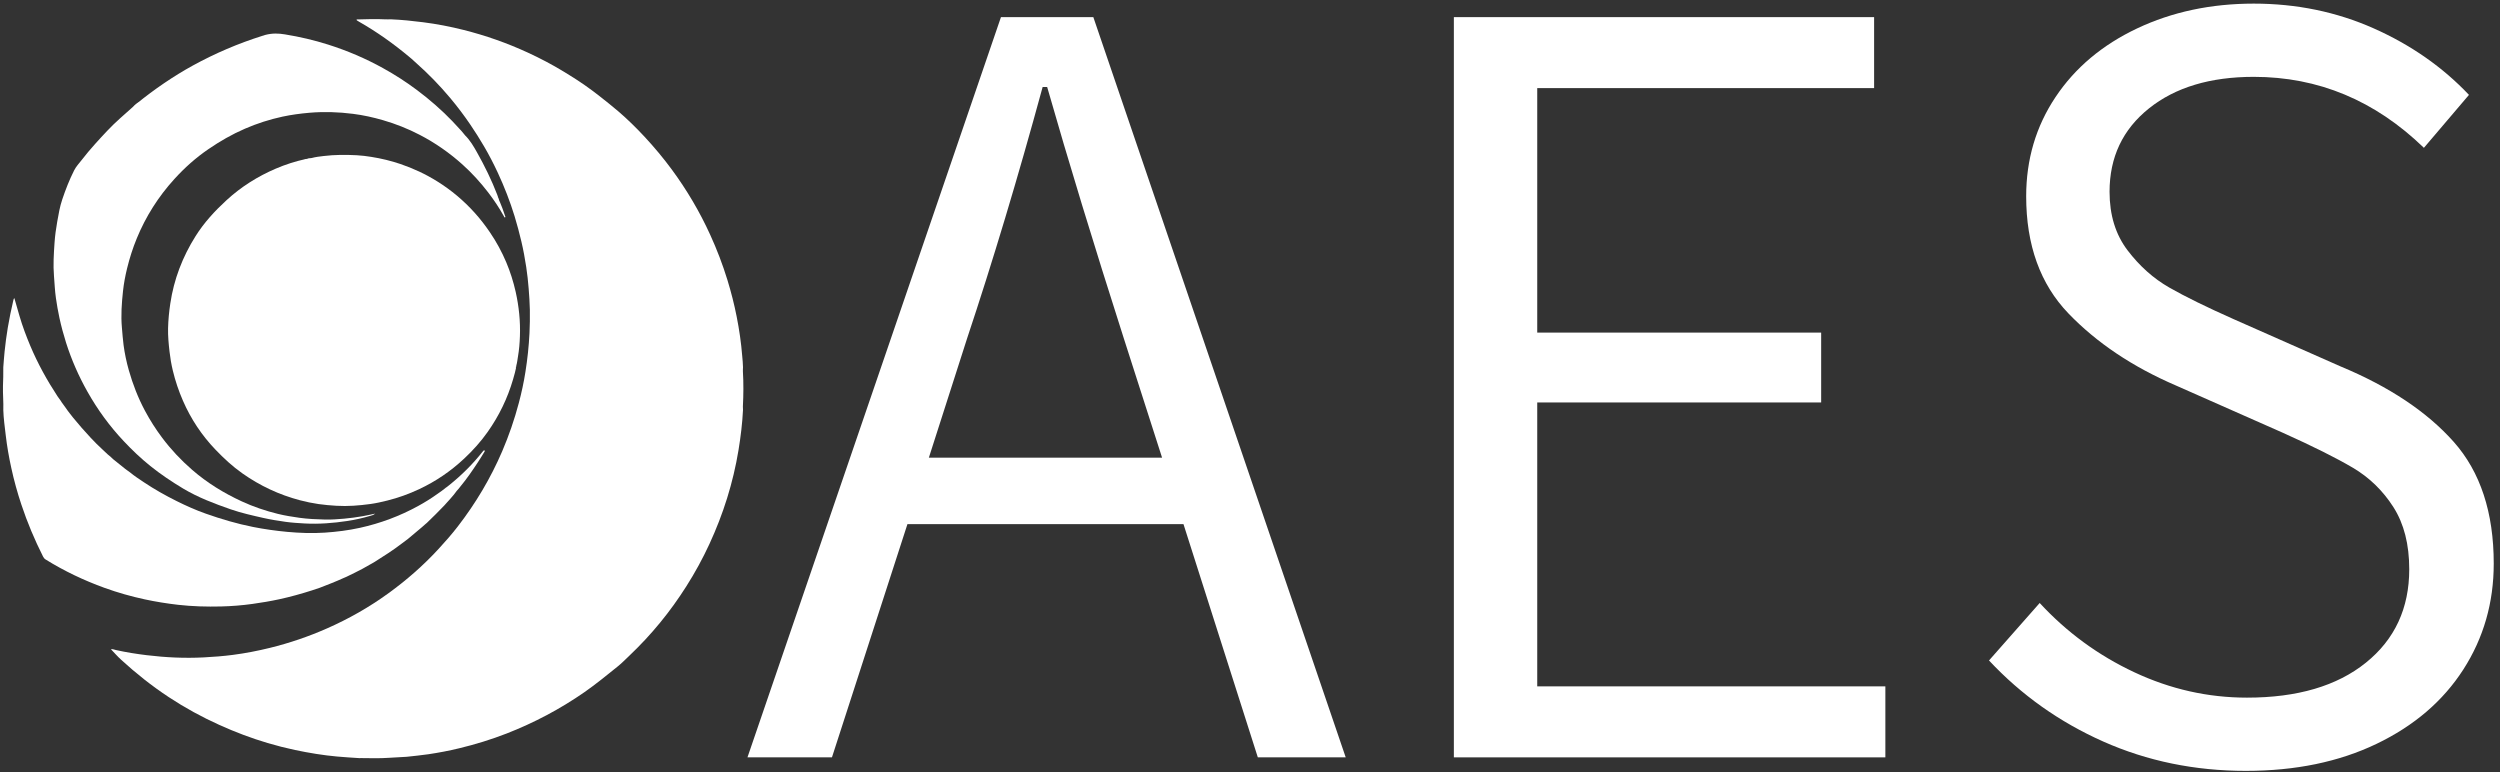
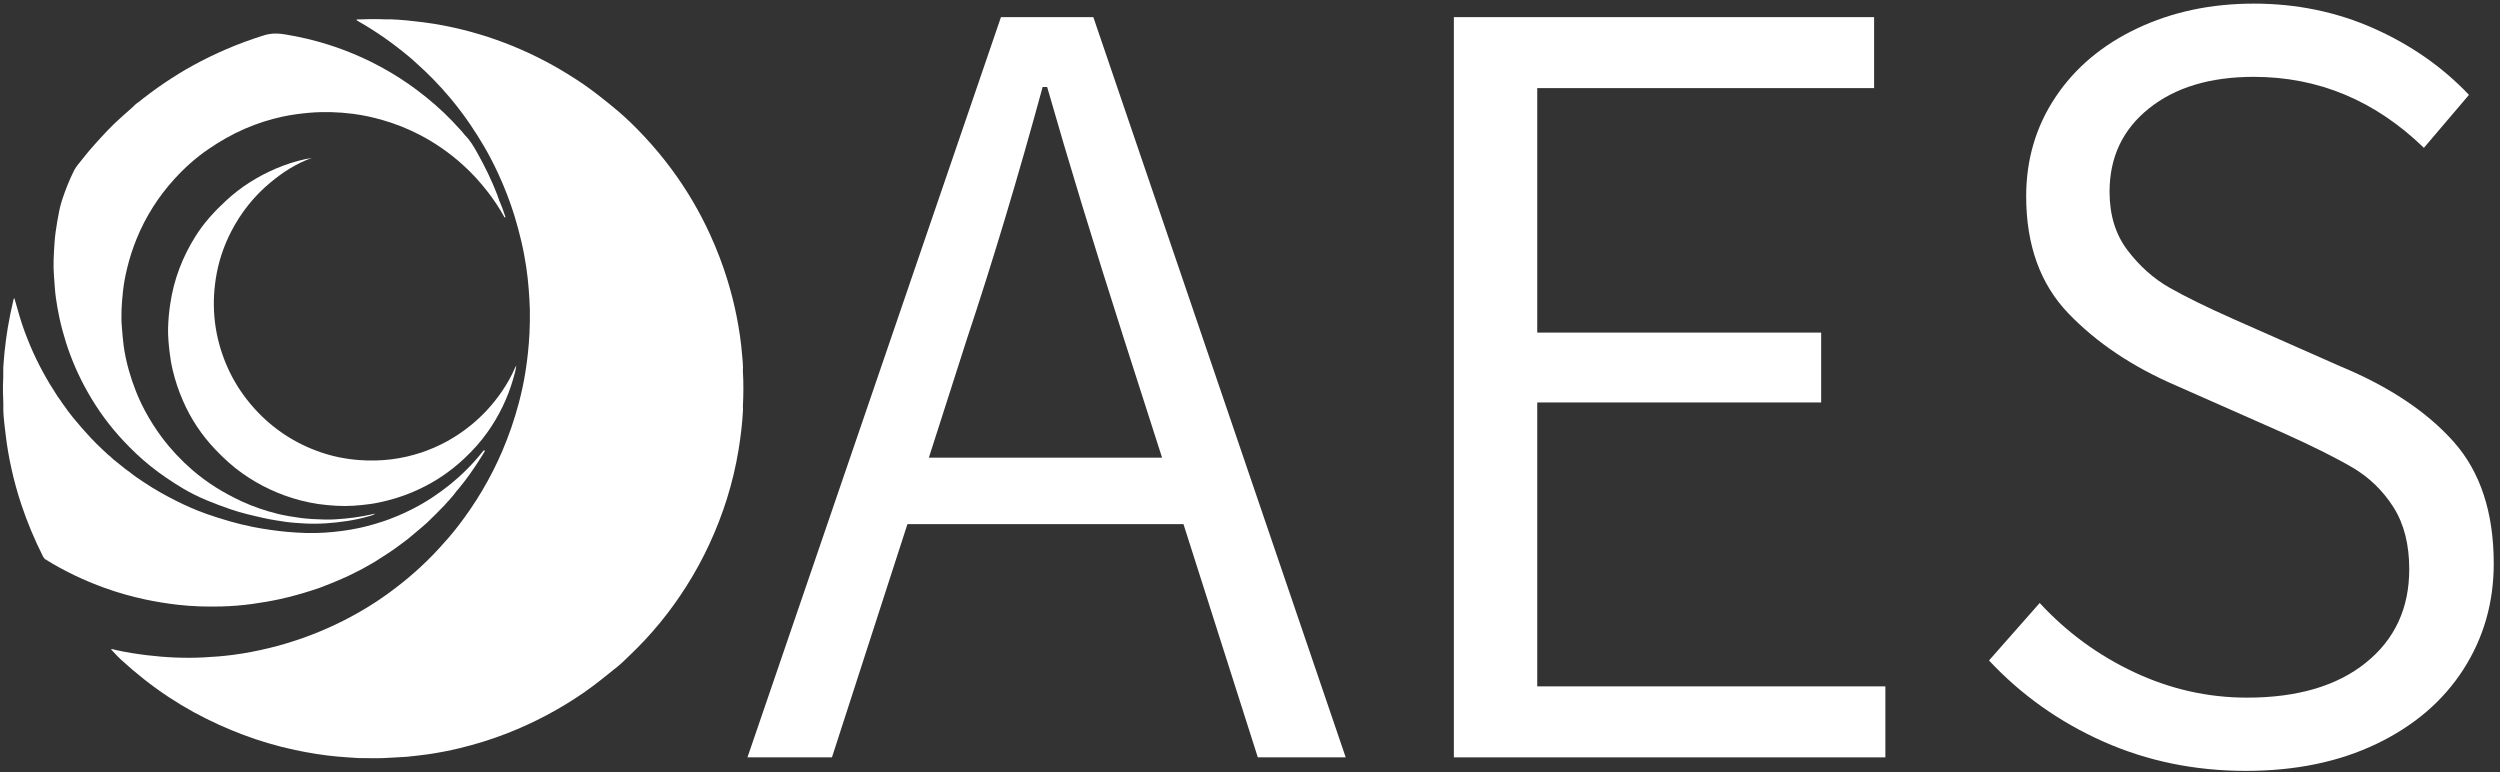
<svg xmlns="http://www.w3.org/2000/svg" width="123px" height="38px" viewBox="0 0 123 38" version="1.1">
  <rect x="0" y="0" width="123" height="38" fill="#333333" stroke="none" />
  <title>aes-white-logo-global</title>
  <desc>Created with Sketch.</desc>
  <g id="Symbols" stroke="none" stroke-width="1" fill="none" fill-rule="evenodd">
    <g id="aes-white-logo-global" fill="#FFFFFF" fill-rule="nonzero">
      <g id="Group" transform="translate(36.721, 0)">
        <path d="M21.506,25.787 L7.925,25.787 L4.211,37.262 L0.054,37.262 L12.526,0.843 L17.071,0.843 L29.488,37.262 L25.164,37.262 L21.506,25.787 Z M20.453,22.517 L18.568,16.641 C17.09,12.022 15.833,7.902 14.799,4.28 L14.577,4.28 C13.358,8.752 12.119,12.872 10.863,16.641 L8.979,22.517 L20.453,22.517 L20.453,22.517 Z" id="Shape" />
        <polygon id="Path" points="34.809 0.843 55.485 0.843 55.485 4.335 38.911 4.335 38.911 16.364 52.88 16.364 52.88 19.801 38.911 19.801 38.911 33.769 56.039 33.769 56.039 37.262 34.809 37.262" />
        <path d="M66.765,36.486 C64.603,35.525 62.727,34.195 61.138,32.495 L63.632,29.667 C64.963,31.109 66.515,32.245 68.289,33.076 C70.063,33.908 71.91,34.324 73.832,34.324 C76.307,34.324 78.257,33.751 79.68,32.605 C81.102,31.46 81.814,29.926 81.814,28.004 C81.814,26.785 81.555,25.769 81.038,24.956 C80.52,24.143 79.855,23.496 79.043,23.015 C78.229,22.536 77.084,21.962 75.606,21.297 L70.34,18.969 C68.196,18.046 66.432,16.863 65.046,15.421 C63.66,13.98 62.967,12.059 62.967,9.657 C62.967,7.846 63.447,6.22 64.409,4.779 C65.369,3.337 66.709,2.21 68.427,1.397 C70.146,0.585 72.058,0.178 74.164,0.178 C76.271,0.178 78.239,0.585 80.068,1.397 C81.897,2.211 83.458,3.301 84.752,4.668 L82.535,7.273 C80.132,4.945 77.342,3.781 74.164,3.781 C72.021,3.781 70.302,4.299 69.009,5.333 C67.715,6.368 67.069,7.736 67.069,9.435 C67.069,10.581 67.365,11.541 67.956,12.317 C68.547,13.094 69.231,13.703 70.007,14.147 C70.783,14.59 71.836,15.108 73.167,15.699 L78.433,18.027 C80.834,19.025 82.691,20.264 84.004,21.741 C85.315,23.22 85.971,25.215 85.971,27.728 C85.971,29.65 85.473,31.386 84.475,32.939 C83.477,34.491 82.054,35.71 80.206,36.597 C78.358,37.484 76.215,37.927 73.776,37.927 C71.263,37.927 68.926,37.446 66.765,36.486 Z" id="Path" />
      </g>
      <g id="Group" transform="translate(0, 0.913)">
        <path d="M36.556,17.155 C36.554,17.222 36.547,17.29 36.551,17.357 C36.585,17.935 36.58,18.513 36.55,19.091 C36.548,19.143 36.554,19.197 36.556,19.25 C36.523,19.913 36.443,20.57 36.336,21.225 C36.072,22.835 35.586,24.376 34.902,25.856 C34.569,26.577 34.188,27.273 33.761,27.944 C33.371,28.558 32.947,29.147 32.487,29.709 C32.008,30.296 31.491,30.847 30.942,31.369 C30.757,31.545 30.577,31.728 30.378,31.887 C29.844,32.315 29.318,32.75 28.755,33.141 C27.559,33.971 26.283,34.646 24.928,35.175 C24.168,35.471 23.39,35.71 22.597,35.901 C22.095,36.023 21.587,36.12 21.076,36.196 C20.722,36.249 20.365,36.28 20.01,36.321 C19.713,36.338 19.416,36.351 19.12,36.372 C18.678,36.402 18.236,36.391 17.793,36.385 C17.751,36.384 17.708,36.386 17.666,36.386 C17.305,36.361 16.943,36.342 16.583,36.308 C16.241,36.277 15.9,36.234 15.56,36.18 C15.21,36.123 14.862,36.061 14.515,35.987 C14.061,35.89 13.613,35.776 13.168,35.644 C12.359,35.404 11.572,35.105 10.802,34.758 C9.931,34.365 9.096,33.909 8.298,33.382 C7.467,32.834 6.692,32.217 5.959,31.546 C5.782,31.385 5.624,31.203 5.456,31.028 C5.543,31.013 5.627,31.052 5.71,31.07 C6.208,31.18 6.711,31.261 7.218,31.322 C8.15,31.435 9.084,31.48 10.024,31.431 C10.502,31.406 10.979,31.37 11.454,31.308 C12.069,31.228 12.677,31.11 13.279,30.962 C14.244,30.725 15.18,30.406 16.088,30.005 C17.151,29.537 18.158,28.965 19.099,28.284 C19.996,27.636 20.826,26.91 21.577,26.095 C21.907,25.737 22.228,25.371 22.525,24.987 C23.406,23.846 24.139,22.616 24.708,21.29 C25.039,20.517 25.311,19.725 25.526,18.913 C25.66,18.41 25.77,17.901 25.851,17.386 C25.951,16.753 26.02,16.116 26.051,15.474 C26.069,15.094 26.075,14.714 26.069,14.334 C26.063,13.983 26.037,13.633 26.01,13.282 C25.982,12.929 25.944,12.577 25.891,12.227 C25.827,11.804 25.749,11.382 25.651,10.965 C25.552,10.548 25.443,10.135 25.318,9.726 C25.093,8.994 24.816,8.284 24.494,7.59 C24.286,7.143 24.061,6.706 23.811,6.281 C23.599,5.919 23.376,5.565 23.14,5.218 C22.832,4.765 22.502,4.329 22.151,3.909 C21.635,3.293 21.076,2.718 20.474,2.185 C20.424,2.14 20.375,2.094 20.325,2.049 C20.264,1.981 20.183,1.936 20.119,1.871 C19.351,1.232 18.54,0.654 17.671,0.159 C17.64,0.142 17.61,0.122 17.58,0.104 C17.571,0.085 17.533,0.082 17.543,0.059 C17.555,0.032 17.587,0.044 17.61,0.043 C18.049,0.03 18.488,0.015 18.926,0.038 C19.032,0.044 19.138,0.038 19.244,0.038 C19.772,0.06 20.297,0.115 20.822,0.182 C21.489,0.267 22.149,0.394 22.8,0.558 C23.892,0.832 24.951,1.205 25.974,1.677 C26.583,1.958 27.176,2.27 27.749,2.619 C27.84,2.677 27.935,2.731 28.026,2.79 C28.537,3.103 29.027,3.447 29.499,3.818 C29.81,4.063 30.122,4.309 30.423,4.567 C30.879,4.958 31.306,5.379 31.716,5.819 C32.192,6.332 32.64,6.868 33.055,7.431 C33.794,8.435 34.425,9.503 34.942,10.639 C35.273,11.363 35.557,12.106 35.791,12.868 C35.972,13.461 36.126,14.06 36.245,14.668 C36.371,15.304 36.465,15.945 36.516,16.592 C36.531,16.78 36.554,16.967 36.556,17.155 Z" id="Path" />
-         <path d="M15.341,6.859 C15.533,6.808 15.731,6.786 15.926,6.763 C16.467,6.697 17.01,6.697 17.552,6.725 C17.792,6.737 18.032,6.768 18.27,6.806 C18.755,6.883 19.231,6.997 19.697,7.155 C20.333,7.371 20.937,7.653 21.507,8.008 C22.198,8.437 22.814,8.956 23.359,9.561 C23.63,9.861 23.875,10.18 24.103,10.515 C24.422,10.982 24.688,11.474 24.908,11.993 C25.106,12.463 25.259,12.947 25.371,13.445 C25.532,14.166 25.607,14.894 25.58,15.63 C25.569,15.962 25.542,16.295 25.485,16.624 C25.459,16.774 25.445,16.926 25.403,17.072 C25.223,17.672 24.883,18.184 24.516,18.681 C24.267,19.018 23.988,19.331 23.685,19.621 C23.029,20.247 22.29,20.749 21.462,21.122 C20.853,21.397 20.219,21.585 19.561,21.695 C18.946,21.798 18.326,21.815 17.704,21.777 C17.177,21.744 16.661,21.653 16.154,21.511 C15.532,21.338 14.942,21.087 14.382,20.763 C14.043,20.567 13.72,20.348 13.414,20.105 C13.039,19.806 12.693,19.475 12.377,19.112 C11.911,18.575 11.526,17.985 11.219,17.344 C10.867,16.607 10.646,15.832 10.534,15.024 C10.471,14.565 10.454,14.104 10.475,13.643 C10.51,12.898 10.648,12.17 10.893,11.464 C11.144,10.741 11.496,10.071 11.941,9.449 C12.131,9.183 12.345,8.937 12.567,8.696 C13.024,8.199 13.543,7.777 14.109,7.412 C14.327,7.271 14.553,7.143 14.789,7.035 C14.964,6.956 15.147,6.885 15.341,6.859 Z" id="Path" />
        <path d="M22.33,23.424 C22.316,23.439 22.158,23.626 22.144,23.641 C22.054,23.749 21.95,23.845 21.861,23.955 C21.582,24.245 21.299,24.53 21.008,24.807 C20.921,24.875 20.843,24.955 20.758,25.025 C20.53,25.216 20.302,25.407 20.074,25.599 C19.968,25.679 19.861,25.755 19.757,25.837 C19.334,26.162 18.884,26.447 18.434,26.731 C18.347,26.778 18.266,26.835 18.176,26.878 C18.063,26.942 17.949,27.006 17.836,27.07 C17.573,27.203 17.314,27.343 17.046,27.465 C17.004,27.484 16.961,27.499 16.92,27.519 C16.528,27.698 16.127,27.854 15.726,28.008 C15.598,28.051 15.471,28.096 15.342,28.136 C14.815,28.305 14.283,28.452 13.742,28.57 C13.304,28.665 12.864,28.738 12.421,28.8 C11.908,28.872 11.391,28.912 10.873,28.925 C10.169,28.942 9.466,28.923 8.766,28.844 C8.213,28.78 7.664,28.693 7.118,28.575 C6.448,28.43 5.79,28.244 5.146,28.011 C4.132,27.645 3.163,27.183 2.246,26.615 C2.184,26.577 2.147,26.526 2.116,26.465 C1.701,25.64 1.343,24.792 1.052,23.915 C0.855,23.323 0.688,22.722 0.556,22.112 C0.44,21.582 0.346,21.047 0.283,20.508 C0.237,20.12 0.174,19.66 0.163,19.269 C0.162,19.245 0.167,19.294 0.163,19.269 C0.176,18.873 0.136,18.477 0.146,18.08 C0.154,17.772 0.17,17.465 0.162,17.157 C0.183,16.899 0.199,16.641 0.226,16.383 C0.267,15.989 0.318,15.596 0.384,15.204 C0.458,14.76 0.55,14.32 0.652,13.882 C0.663,13.838 0.667,13.791 0.706,13.754 C0.792,14.054 0.876,14.349 0.962,14.644 C1.108,15.141 1.29,15.625 1.49,16.101 C1.857,16.973 2.313,17.798 2.832,18.588 C2.884,18.668 2.943,18.744 2.999,18.821 C3.037,18.9 3.103,18.96 3.147,19.035 C3.183,19.085 3.219,19.134 3.255,19.184 C3.357,19.341 3.482,19.482 3.594,19.632 C3.875,19.975 4.166,20.311 4.47,20.634 C4.653,20.828 4.839,21.018 5.037,21.197 C5.126,21.278 5.213,21.362 5.3,21.444 C5.391,21.516 5.481,21.589 5.56,21.674 C5.758,21.833 5.954,21.991 6.152,22.149 C6.24,22.209 6.321,22.279 6.41,22.338 C6.62,22.512 6.85,22.66 7.076,22.812 C7.593,23.158 8.134,23.463 8.691,23.74 C9.158,23.972 9.634,24.186 10.126,24.359 C10.886,24.627 11.657,24.856 12.45,25.013 C13.007,25.123 13.569,25.203 14.134,25.255 C14.747,25.311 15.362,25.334 15.975,25.293 C16.558,25.254 17.14,25.182 17.713,25.055 C18.717,24.833 19.669,24.478 20.57,23.984 C20.9,23.803 21.22,23.605 21.525,23.385 C21.659,23.301 21.781,23.2 21.907,23.105 C21.914,23.098 21.921,23.091 21.929,23.084 C21.994,23.052 22.041,22.997 22.1,22.957 C22.716,22.464 23.271,21.911 23.759,21.291 C23.786,21.275 23.8,21.218 23.841,21.252 C23.868,21.274 23.837,21.307 23.824,21.334 C23.721,21.498 23.622,21.665 23.515,21.826 C23.245,22.236 22.968,22.642 22.653,23.021 C22.597,23.097 22.553,23.15 22.472,23.237" id="Path" />
        <path d="M24.48,8.799 C24.572,8.948 24.655,9.17 24.717,9.33 C24.765,9.453 24.803,9.578 24.847,9.702 C24.856,9.729 24.881,9.764 24.852,9.779 C24.81,9.8 24.803,9.75 24.79,9.725 C24.563,9.315 24.303,8.926 24.017,8.553 C23.636,8.057 23.216,7.596 22.749,7.177 C22.109,6.603 21.41,6.115 20.647,5.72 C20.07,5.42 19.468,5.181 18.843,5 C18.358,4.859 17.867,4.751 17.368,4.688 C16.659,4.597 15.948,4.574 15.233,4.634 C14.783,4.673 14.338,4.732 13.898,4.826 C13.263,4.963 12.647,5.161 12.05,5.42 C11.415,5.694 10.82,6.037 10.251,6.427 C9.632,6.85 9.08,7.344 8.576,7.899 C7.791,8.764 7.174,9.734 6.73,10.815 C6.533,11.294 6.376,11.785 6.253,12.289 C6.163,12.658 6.092,13.03 6.052,13.406 C5.988,14.006 5.943,14.606 5.998,15.211 C6.024,15.497 6.042,15.784 6.08,16.068 C6.136,16.485 6.223,16.897 6.338,17.303 C6.534,17.993 6.792,18.66 7.131,19.294 C7.378,19.757 7.659,20.199 7.975,20.62 C8.411,21.202 8.905,21.727 9.454,22.203 C10.19,22.843 11.012,23.347 11.895,23.755 C12.465,24.019 13.059,24.219 13.668,24.369 C14.017,24.455 14.373,24.511 14.731,24.562 C15.151,24.62 15.572,24.639 15.993,24.649 C16.303,24.657 16.616,24.633 16.927,24.606 C17.231,24.579 17.532,24.538 17.832,24.486 C18.036,24.45 18.238,24.403 18.46,24.357 C18.363,24.433 18.301,24.442 18.228,24.464 C17.856,24.574 17.476,24.662 17.092,24.719 C16.394,24.825 15.691,24.88 14.983,24.841 C14.668,24.823 14.352,24.804 14.041,24.76 C13.678,24.708 13.315,24.651 12.956,24.57 C12.415,24.447 11.873,24.327 11.349,24.145 C10.542,23.864 9.744,23.563 9.006,23.121 C8.445,22.784 7.904,22.422 7.395,22.013 C6.927,21.637 6.493,21.223 6.082,20.785 C5.39,20.051 4.801,19.242 4.306,18.364 C3.872,17.595 3.519,16.792 3.251,15.951 C3.123,15.546 3.013,15.137 2.923,14.722 C2.853,14.4 2.798,14.076 2.751,13.751 C2.699,13.394 2.686,13.032 2.656,12.672 C2.61,12.124 2.646,11.579 2.683,11.034 C2.706,10.689 2.754,10.345 2.814,10.003 C2.88,9.63 2.942,9.257 3.064,8.897 C3.228,8.409 3.415,7.93 3.647,7.471 C3.742,7.282 3.887,7.128 4.016,6.963 C4.227,6.692 4.446,6.427 4.677,6.172 C5.073,5.735 5.469,5.298 5.911,4.906 C6.168,4.677 6.424,4.447 6.682,4.219 C6.721,4.184 6.767,4.157 6.811,4.126 C6.838,4.122 6.803,4.183 6.852,4.161 C7.524,3.859 8.224,3.639 8.936,3.455 C9.653,3.27 10.38,3.149 11.116,3.075 C11.433,3.043 11.752,3.028 12.071,3.009 C12.355,2.992 12.638,2.987 12.922,2.995 C13.51,3.011 14.097,3.053 14.682,3.131 C15.561,3.247 16.42,3.447 17.264,3.716 C17.833,3.898 18.388,4.115 18.931,4.363 C19.62,4.679 20.281,5.046 20.912,5.464 C21.463,5.828 21.995,6.219 22.492,6.655 C22.858,6.976 23.204,7.319 23.542,7.668 C23.824,7.958 24.087,8.266 24.343,8.579 C24.398,8.647 24.438,8.724 24.48,8.799 C24.492,8.819 24.447,8.799 24.48,8.799 Z" id="Path" />
        <path d="M15.341,6.859 C14.577,7.128 13.91,7.563 13.293,8.076 C12.493,8.743 11.856,9.546 11.377,10.473 C10.999,11.205 10.744,11.978 10.618,12.791 C10.39,14.251 10.562,15.666 11.136,17.027 C11.474,17.829 11.941,18.55 12.526,19.196 C13.431,20.194 14.521,20.909 15.793,21.343 C16.41,21.554 17.046,21.678 17.699,21.724 C18.733,21.798 19.742,21.68 20.724,21.353 C21.619,21.055 22.432,20.605 23.165,20.01 C23.762,19.524 24.274,18.962 24.706,18.327 C24.953,17.962 25.17,17.579 25.344,17.172 C25.359,17.137 25.383,17.105 25.403,17.072 C25.374,17.304 25.308,17.527 25.243,17.751 C24.971,18.683 24.553,19.547 23.992,20.34 C23.656,20.816 23.267,21.248 22.841,21.647 C22.18,22.267 21.439,22.772 20.618,23.156 C20.118,23.39 19.601,23.578 19.063,23.712 C18.786,23.782 18.507,23.845 18.225,23.884 C17.67,23.96 17.112,24.006 16.55,23.971 C16.256,23.953 15.963,23.929 15.673,23.887 C15.363,23.842 15.055,23.778 14.751,23.698 C13.731,23.428 12.79,22.986 11.928,22.379 C11.445,22.04 11.014,21.639 10.605,21.213 C9.926,20.505 9.393,19.703 9.001,18.803 C8.791,18.321 8.624,17.826 8.502,17.316 C8.429,17.011 8.376,16.702 8.341,16.388 C8.297,16.004 8.26,15.619 8.269,15.232 C8.279,14.828 8.318,14.427 8.378,14.026 C8.555,12.828 8.981,11.724 9.624,10.702 C10.042,10.037 10.57,9.465 11.147,8.935 C11.864,8.276 12.677,7.766 13.57,7.383 C14.042,7.181 14.53,7.024 15.031,6.914 C15.133,6.892 15.145,6.891 15.341,6.859 Z" id="Path" />
        <path d="M24.553,8.934 C24.526,8.975 24.488,8.856 24.474,8.838 C24.061,8.295 23.6,7.794 23.117,7.312 C22.513,6.707 21.852,6.172 21.15,5.688 C20.579,5.294 19.984,4.94 19.364,4.631 C17.952,3.926 16.466,3.453 14.905,3.218 C14.354,3.135 13.8,3.089 13.243,3.061 C12.77,3.037 12.299,3.044 11.828,3.071 C10.658,3.138 9.508,3.325 8.384,3.663 C7.812,3.835 7.113,4.095 6.544,4.342 C6.733,4.179 6.615,4.279 6.733,4.179 C7.571,3.495 8.538,2.832 9.487,2.312 C10.579,1.713 11.72,1.224 12.909,0.85 C12.953,0.836 12.999,0.828 13.041,0.808 C13.401,0.714 13.693,0.725 14.022,0.779 C14.741,0.896 15.45,1.061 16.144,1.281 C17.084,1.579 17.987,1.963 18.849,2.442 C19.427,2.762 19.981,3.117 20.509,3.513 C21.136,3.982 21.724,4.494 22.266,5.059 C22.419,5.218 22.565,5.382 22.715,5.544 C22.772,5.614 22.832,5.682 22.888,5.753 C23.133,5.995 23.303,6.29 23.47,6.586 C23.848,7.258 24.187,7.95 24.465,8.671 C24.488,8.729 24.532,8.874 24.553,8.934 Z" id="Path" />
      </g>
    </g>
  </g>
</svg>